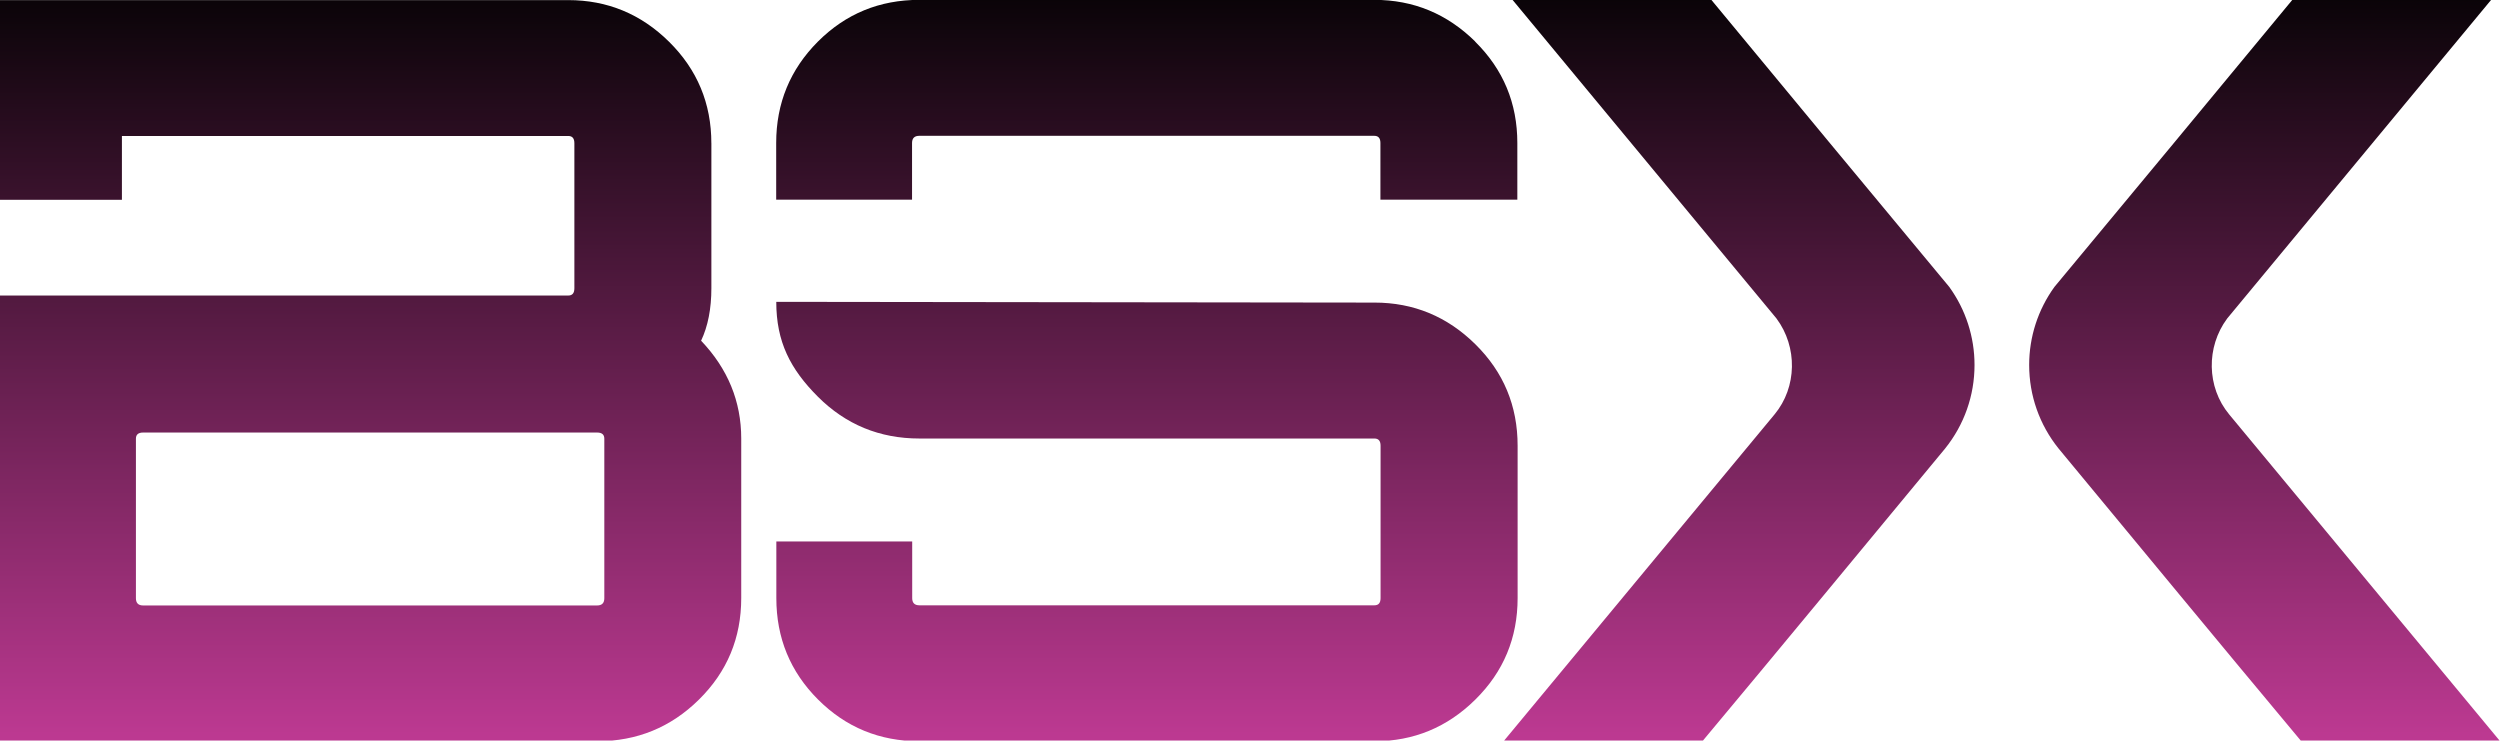
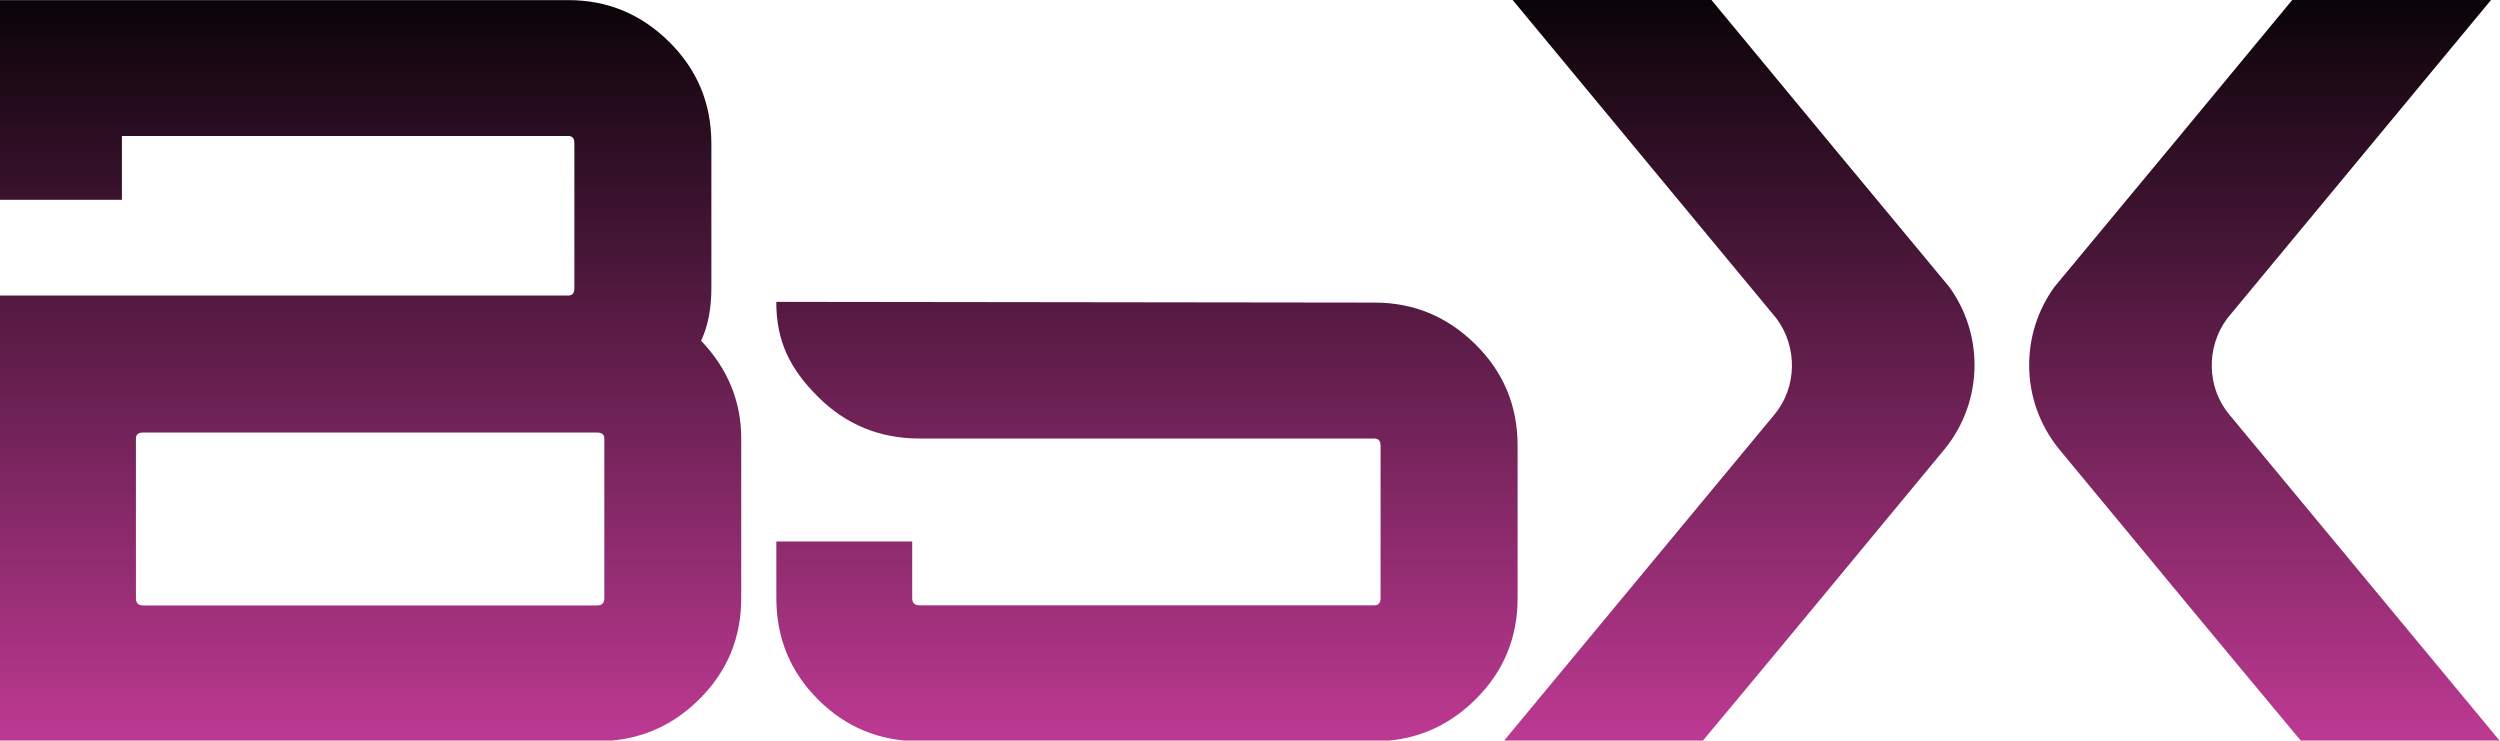
<svg xmlns="http://www.w3.org/2000/svg" version="1.1" id="Layer_1" x="0px" y="0px" viewBox="0 0 1158 343" style="enable-background:new 0 0 1158 343;" xml:space="preserve">
  <style type="text/css">
	.st0{fill-rule:evenodd;clip-rule:evenodd;fill:url(#SVGID_1_);}
	.st1{fill-rule:evenodd;clip-rule:evenodd;fill:url(#SVGID_00000163057037486520776980000014022391845161772464_);}
	.st2{fill:url(#SVGID_00000060027384720153169240000013629021848431762580_);}
	.st3{fill:url(#SVGID_00000120541446132588175610000015247335721729405835_);}
	.st4{fill:url(#SVGID_00000016053082842336489800000014394566224462401664_);}
</style>
  <linearGradient id="SVGID_1_" gradientUnits="userSpaceOnUse" x1="805.558" y1="355.642" x2="805.558" y2="-2.117" gradientTransform="matrix(1 0 0 -1 0 338)">
    <stop offset="0" style="stop-color:#010101" />
    <stop offset="1" style="stop-color:#BC3991" />
  </linearGradient>
  <path class="st0" d="M696.51,343.28h92.09c37.64-45.04,74.99-90.39,112.38-135.53c8.86-11.02,13.62-24.57,13.62-38.68  c0-13.03-4.07-25.61-11.71-36.18C866.13,88.63,829.36,44.35,792.73-0.02h-92.09l122.18,147.48l0.1,0.14  c9.73,13.1,9.52,31.73-0.94,44.34L696.51,343.28L696.51,343.28z" />
  <linearGradient id="SVGID_00000061452345674627950300000014893625122091392956_" gradientUnits="userSpaceOnUse" x1="1048.952" y1="355.642" x2="1048.952" y2="-2.117" gradientTransform="matrix(1 0 0 -1 0 338)">
    <stop offset="0" style="stop-color:#010101" />
    <stop offset="1" style="stop-color:#BC3991" />
  </linearGradient>
  <path style="fill-rule:evenodd;clip-rule:evenodd;fill:url(#SVGID_00000061452345674627950300000014893625122091392956_);" d="  M1158,343.28h-92.09c-37.64-45.04-74.99-90.39-112.38-135.53c-8.86-11.02-13.62-24.57-13.62-38.68c0-13.03,4.07-25.61,11.71-36.18  c36.77-44.27,73.53-88.54,110.16-132.92h92.09l-122.18,147.48l-0.1,0.14c-9.73,13.1-9.52,31.73,0.94,44.34L1158,343.28L1158,343.28z  " />
  <g>
    <linearGradient id="SVGID_00000056403531564226190660000017117476290892393149_" gradientUnits="userSpaceOnUse" x1="531.27" y1="355.642" x2="531.27" y2="-2.117" gradientTransform="matrix(1 0 0 -1 0 338)">
      <stop offset="0" style="stop-color:#010101" />
      <stop offset="1" style="stop-color:#BC3991" />
    </linearGradient>
    <path style="fill:url(#SVGID_00000056403531564226190660000017117476290892393149_);" d="M636.6,140.16l-277.03-0.35   c0,18.45,6.43,31.1,19.32,43.99c12.89,12.86,28.53,19.32,46.98,19.32h210.76c1.91,0,2.85,1.11,2.85,3.34v70.58   c0,2.22-0.94,3.34-2.85,3.34H425.87c-2.22,0-3.34-1.11-3.34-3.34v-26.24H359.6v26.24c0,18.45,6.43,34.09,19.32,46.98   c12.89,12.89,28.53,19.32,46.98,19.32h210.76c18.11,0,33.71-6.43,46.74-19.32c13.03-12.86,19.56-28.53,19.56-46.98v-70.58   c0-18.45-6.5-34.09-19.56-46.98c-13.03-12.86-28.6-19.32-46.74-19.32L636.6,140.16z" />
    <linearGradient id="SVGID_00000090288055271951772430000009224301379389966508_" gradientUnits="userSpaceOnUse" x1="531.183" y1="355.642" x2="531.183" y2="-2.117" gradientTransform="matrix(1 0 0 -1 0 338)">
      <stop offset="0" style="stop-color:#010101" />
      <stop offset="1" style="stop-color:#BC3991" />
    </linearGradient>
-     <path style="fill:url(#SVGID_00000090288055271951772430000009224301379389966508_);" d="M683.34,19.26   C670.31,6.41,654.74-0.06,636.6-0.06H425.84c-18.45,0-34.09,6.43-46.98,19.32C366,32.16,359.53,47.79,359.53,66.25v26.24h62.93   V66.25c0-2.22,1.11-3.34,3.34-3.34h210.76c1.91,0,2.85,1.11,2.85,3.34v26.24h63.42V66.25c0-18.45-6.5-34.09-19.56-46.98H683.34z" />
  </g>
  <linearGradient id="SVGID_00000072254874210687892200000015491506763555157158_" gradientUnits="userSpaceOnUse" x1="171.669" y1="355.642" x2="171.669" y2="-2.117" gradientTransform="matrix(1 0 0 -1 0 338)">
    <stop offset="0" style="stop-color:#010101" />
    <stop offset="1" style="stop-color:#BC3991" />
  </linearGradient>
  <path style="fill:url(#SVGID_00000072254874210687892200000015491506763555157158_);" d="M329.51,66.25v67.24  c0,9.52-1.6,17.65-4.76,24.33c12.41,13.03,18.59,28.15,18.59,45.31v73.91c0,18.45-6.5,34.09-19.56,46.98  c-13.03,12.89-28.77,19.32-47.19,19.32H0V136.89h263.2c1.91,0,2.85-1.11,2.85-3.34V66.32c0-2.22-0.94-3.34-2.85-3.34H56.47v29.57H0  V0.05h263.2c18.11,0,33.71,6.43,46.74,19.32c13.03,12.89,19.56,28.53,19.56,46.98 M279.92,277.11V203.2c0-1.91-1.11-2.85-3.34-2.85  H66.3c-2.22,0-3.34,0.94-3.34,2.85v73.91c0,2.22,1.11,3.34,3.34,3.34h210.28C278.81,280.45,279.92,279.34,279.92,277.11z" />
</svg>